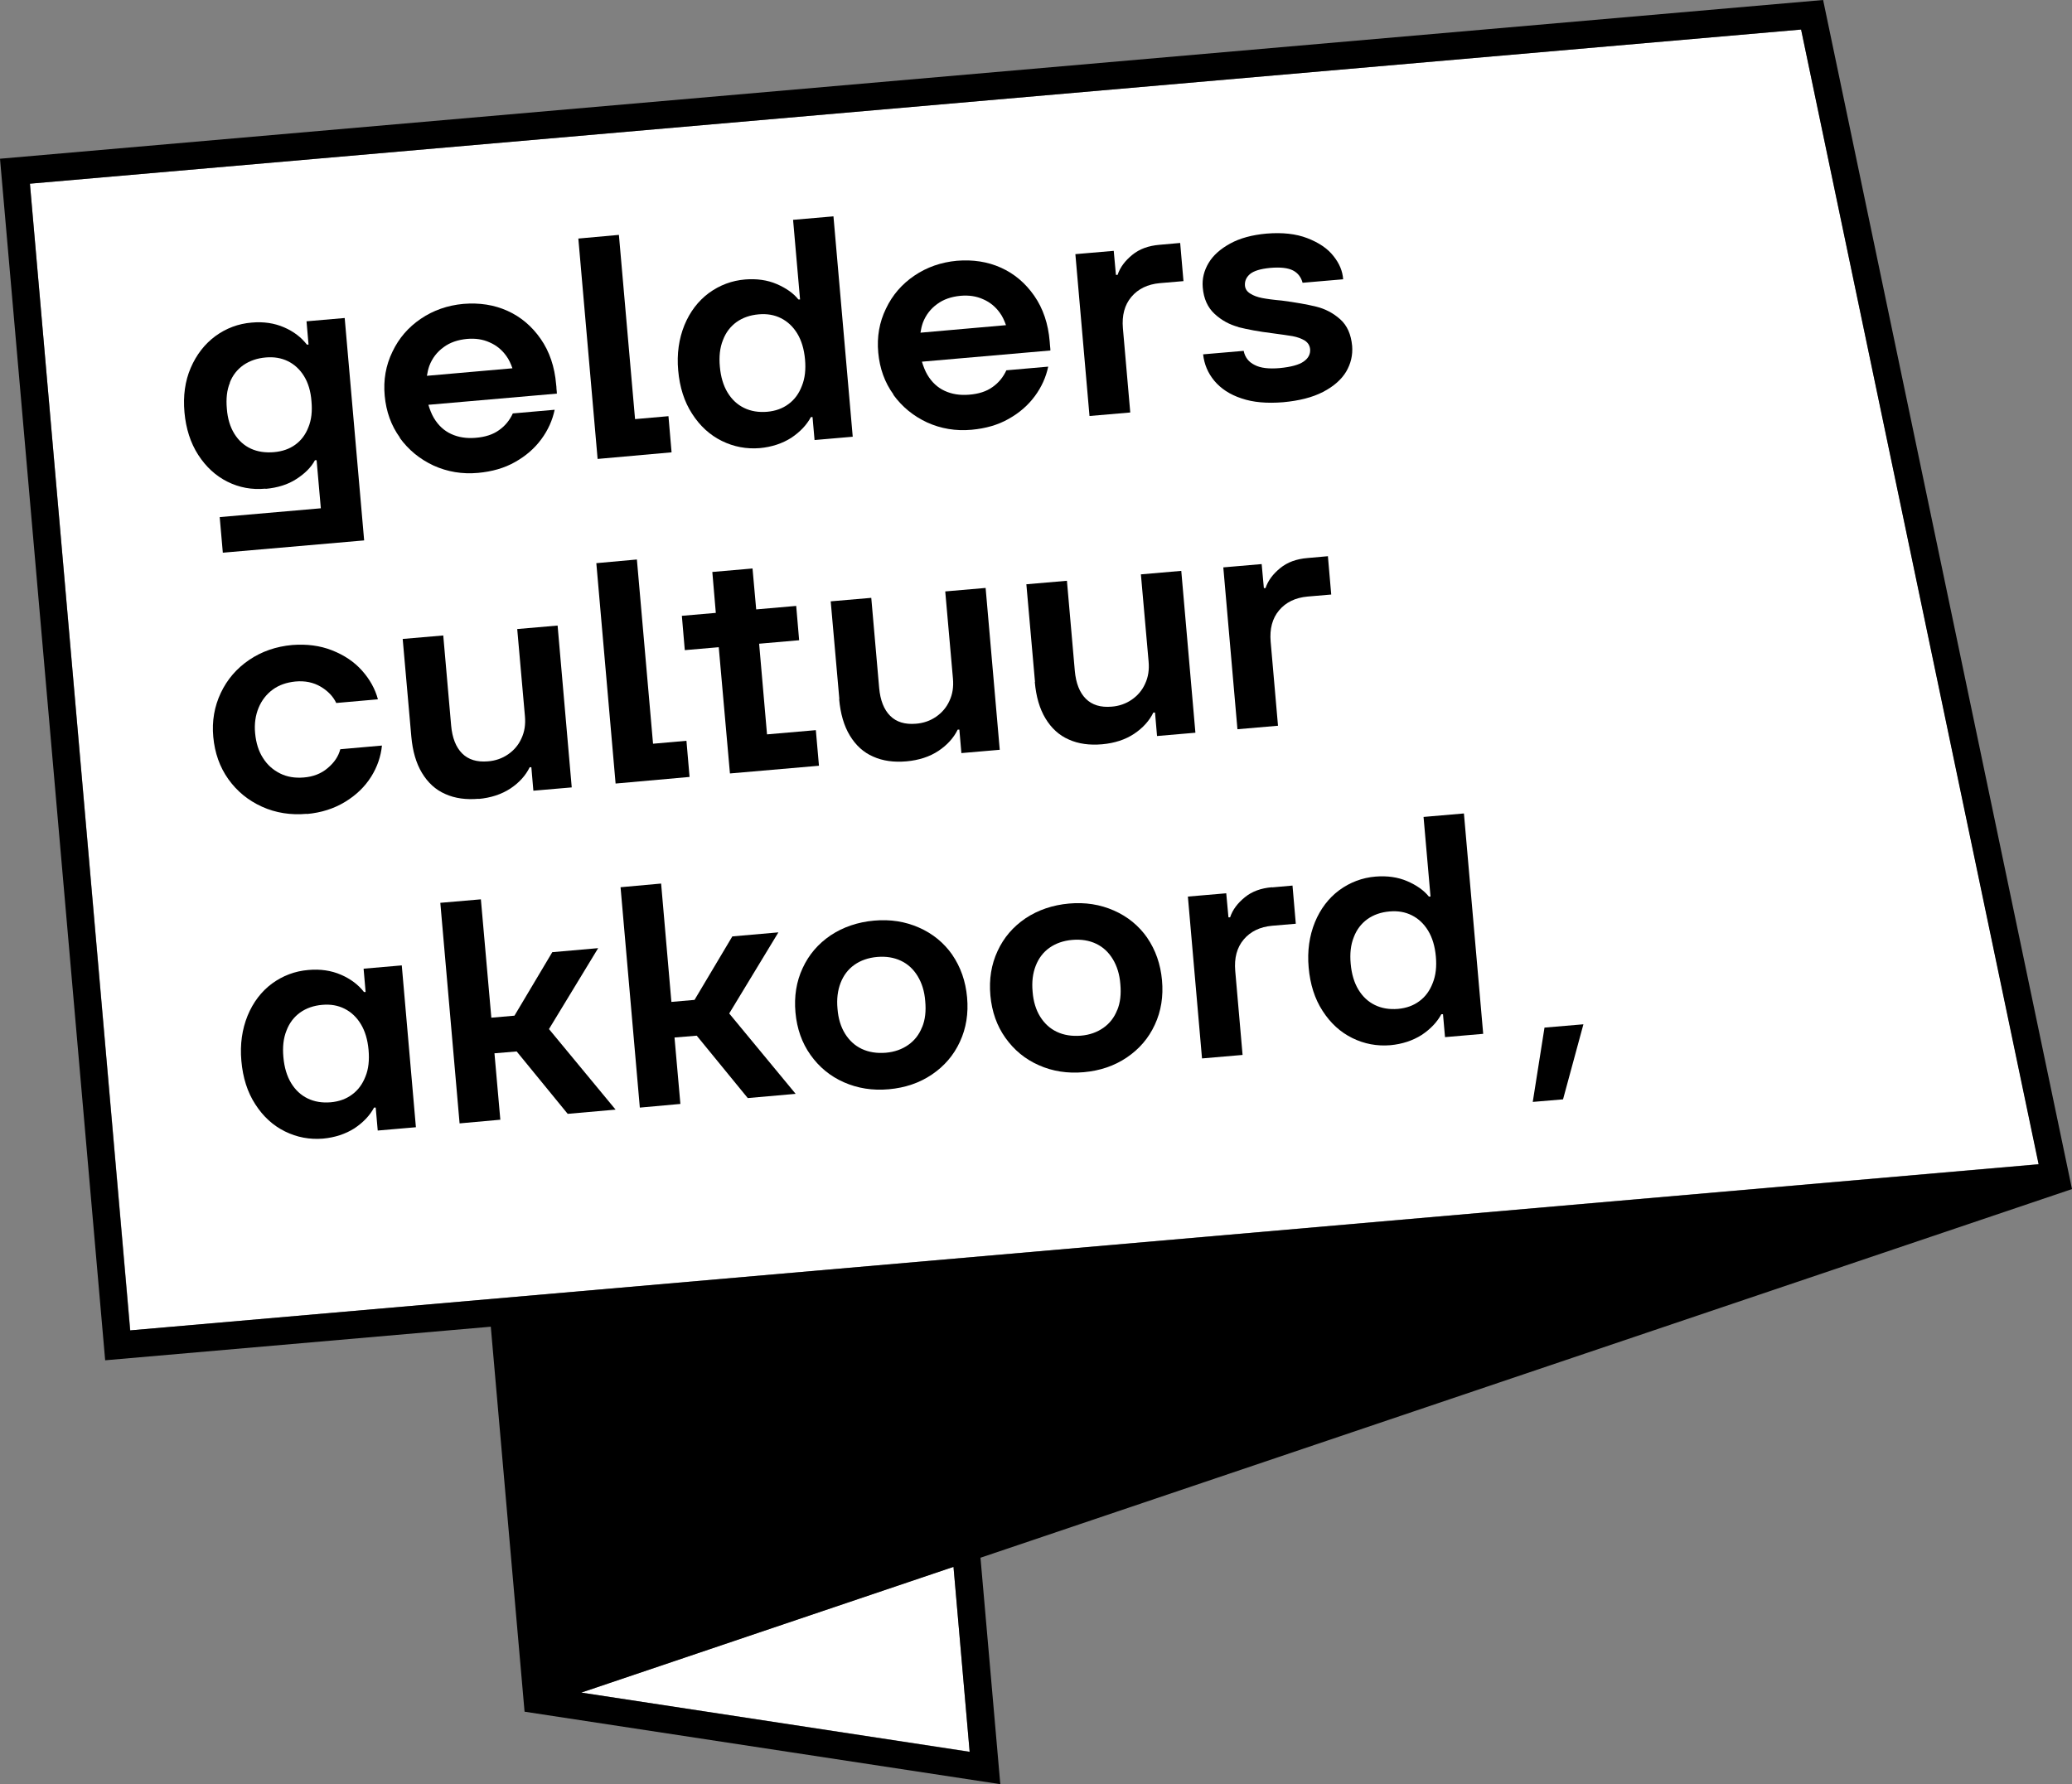
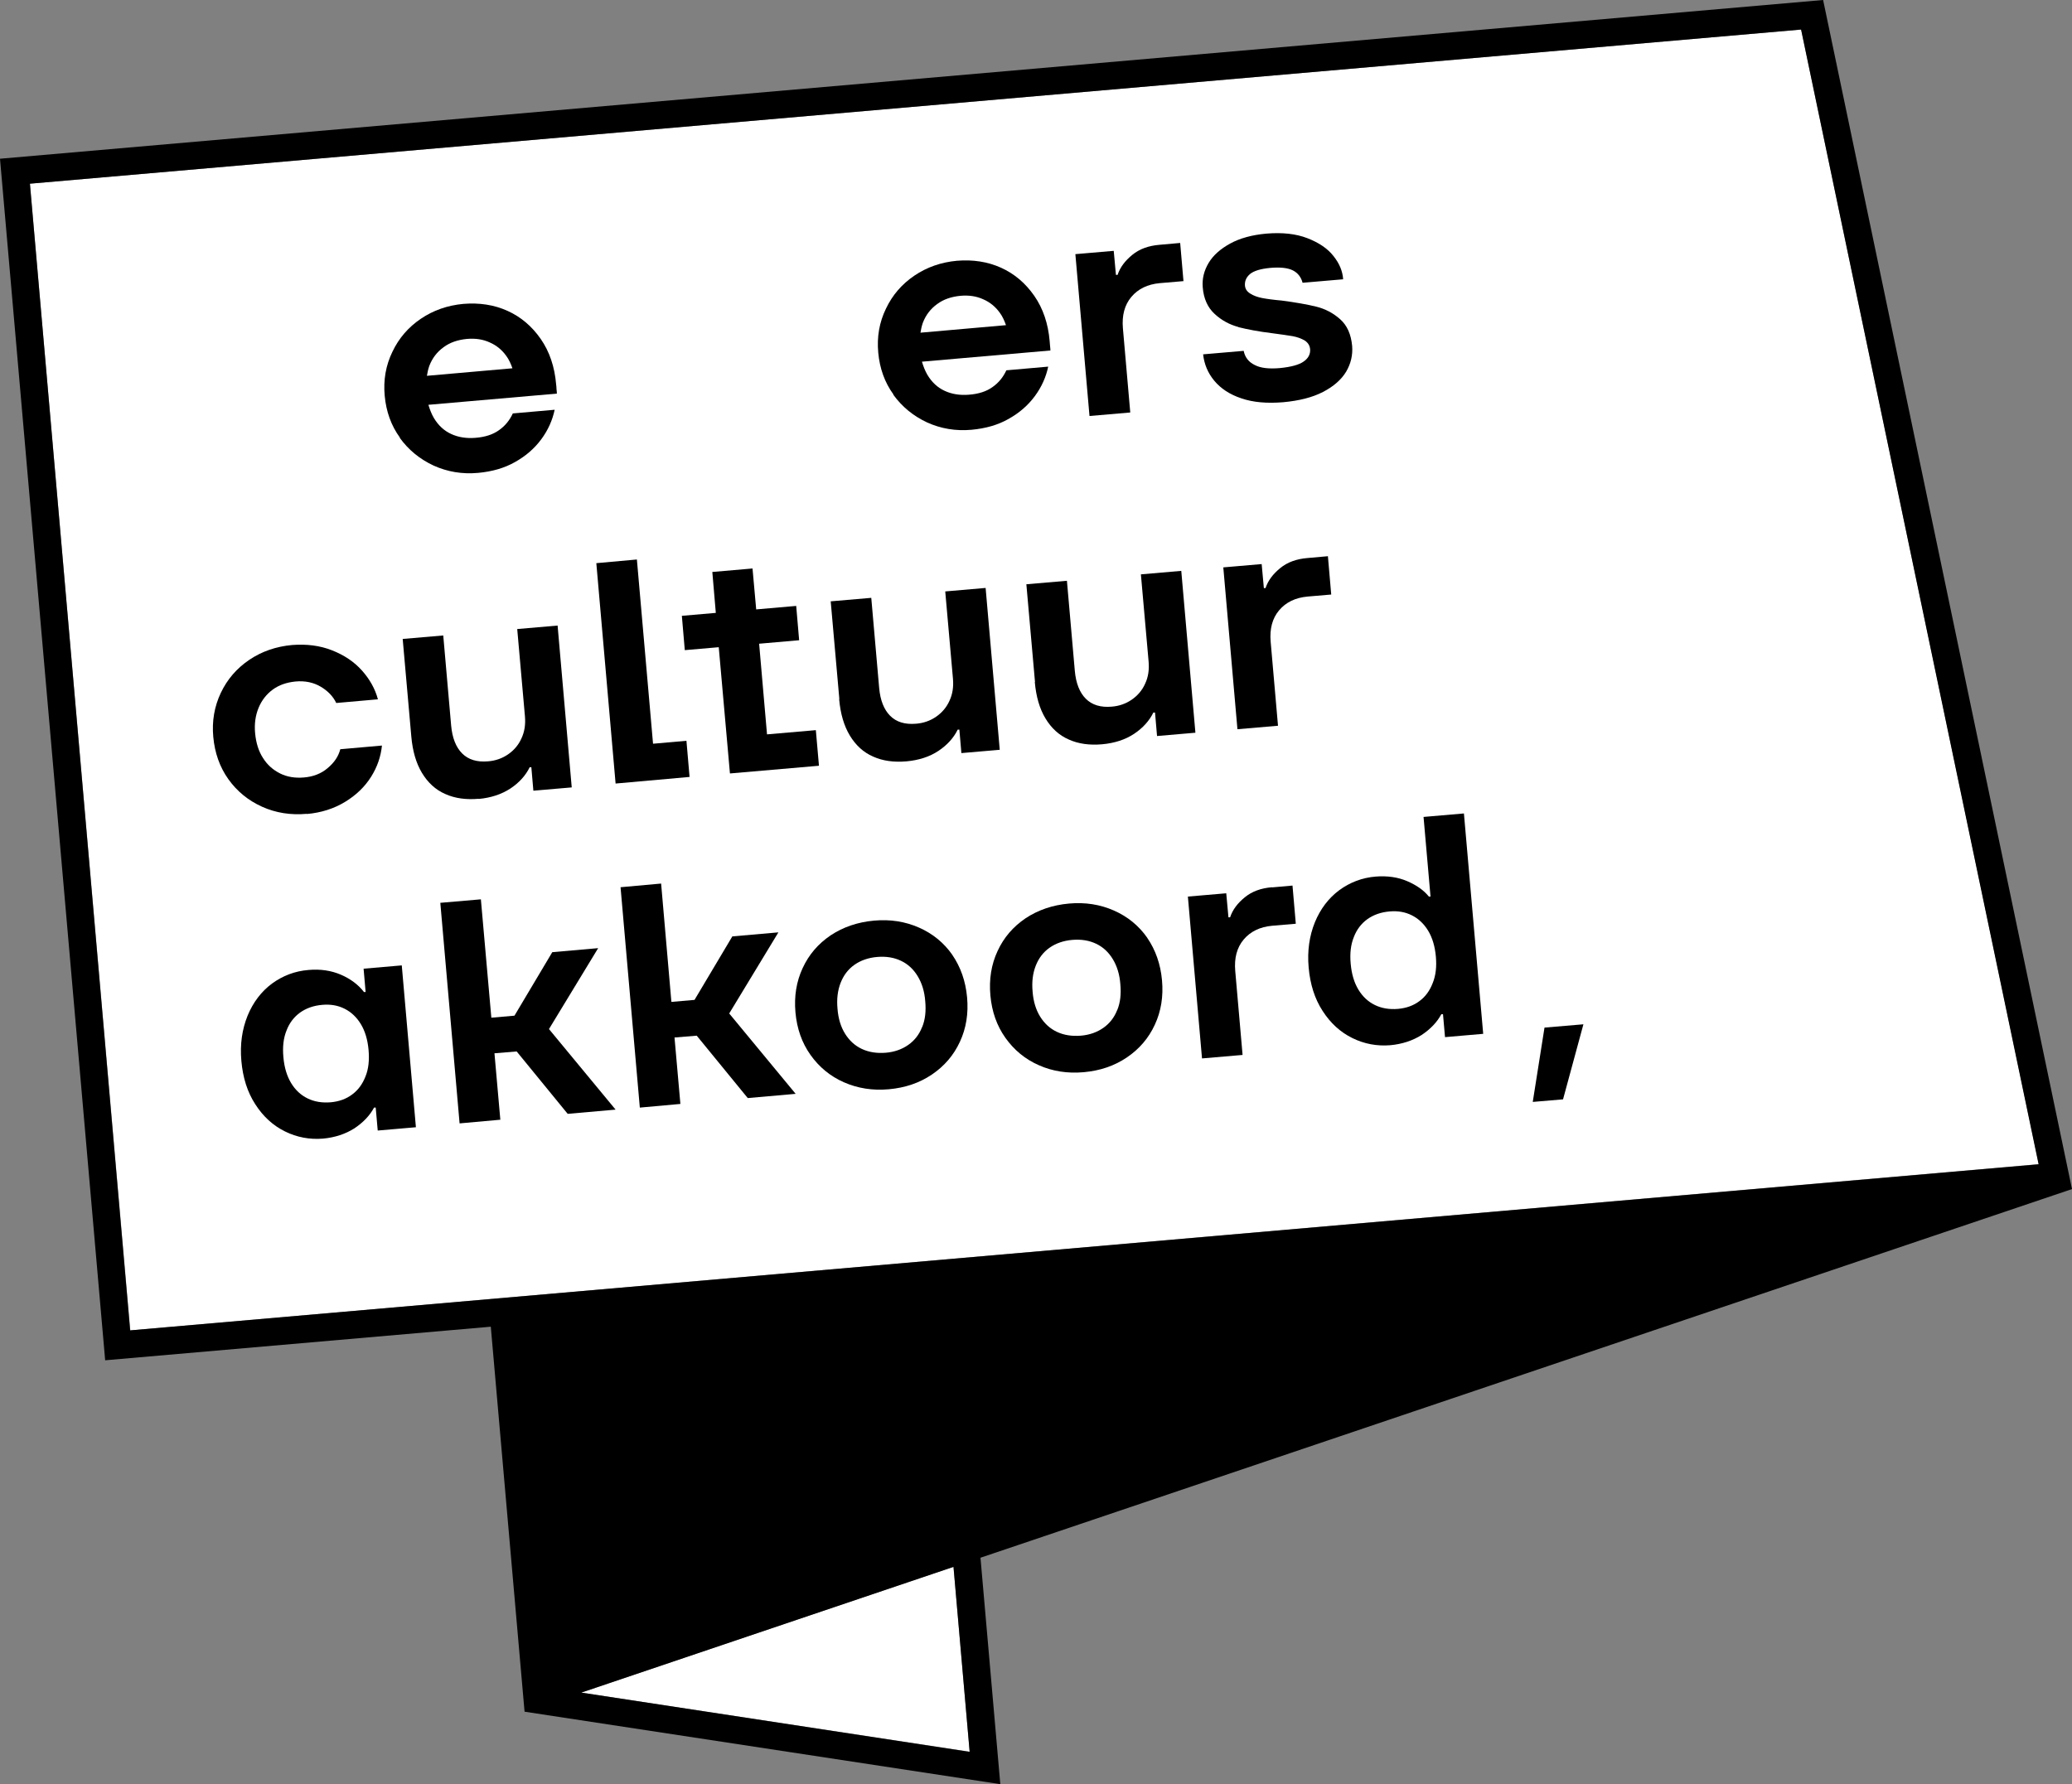
<svg xmlns="http://www.w3.org/2000/svg" id="Laag_1" data-name="Laag 1" viewBox="0 0 112.89 97.23">
  <rect x="0" y="0" width="112.89" height="97.23" fill="#808080" stroke="none" />
  <defs>
    <style>      .cls-1 {        fill: #fff;      }    </style>
  </defs>
  <g>
    <polygon class="cls-1" points="31.67 92.24 52.83 95.46 51.95 85.38 31.67 92.24" />
    <path class="cls-1" d="M98.13,1.61L1.63,10.01l5.47,62.49,103.98-9.06L98.13,1.61ZM22.68,25.9h0s0,0,0,0h0,0s0,0,0,0h0Z" />
  </g>
-   <path d="M14.48,26.64c.64-.06,1.2-.23,1.66-.53.47-.3.81-.64,1.02-1.03h.09s.23,2.62.23,2.62l-5.51.48.17,1.94,7.7-.67-1.06-12.12-2.08.18.11,1.27h-.09c-.3-.39-.71-.71-1.24-.94-.53-.23-1.12-.32-1.77-.26-.73.06-1.39.31-1.98.74-.58.43-1.03,1.01-1.34,1.73-.31.72-.42,1.53-.34,2.42.08.89.33,1.67.75,2.32.42.65.95,1.14,1.59,1.46.64.32,1.33.45,2.07.38ZM12.52,20.85c.16-.41.41-.72.75-.96.34-.23.74-.37,1.21-.41.45-.04.85.03,1.2.2.35.17.65.44.88.81.23.37.37.83.41,1.38.05.54,0,1.01-.17,1.42-.16.41-.4.72-.72.95-.32.23-.7.36-1.15.4-.47.04-.89-.02-1.26-.19-.37-.17-.67-.44-.9-.81s-.37-.83-.41-1.36c-.05-.55,0-1.03.17-1.43Z" />
  <path d="M21.78,23.86c.48.66,1.09,1.16,1.84,1.51.75.34,1.56.48,2.43.4.76-.07,1.43-.26,2.01-.59.59-.33,1.06-.74,1.43-1.24.37-.5.61-1.04.73-1.61l-2.28.2c-.17.37-.42.68-.75.91-.33.24-.76.38-1.29.42-.49.04-.93-.03-1.32-.21-.39-.18-.7-.47-.94-.87-.13-.22-.22-.46-.3-.72l7-.61c0-.08-.01-.16-.02-.25,0-.09-.01-.17-.02-.25-.08-.96-.36-1.79-.84-2.48-.48-.69-1.08-1.2-1.81-1.53-.73-.33-1.53-.45-2.4-.38-.87.08-1.64.35-2.32.81-.68.46-1.2,1.06-1.55,1.8-.36.74-.5,1.54-.42,2.4s.35,1.62.83,2.28ZM23.39,19.94c.16-.42.42-.76.78-1.02.35-.26.77-.4,1.27-.45.46-.04.87.02,1.24.19.37.16.67.41.9.73.15.2.25.43.34.68l-4.66.41c.03-.19.07-.37.13-.54Z" />
-   <polygon points="36.59 24.65 36.42 22.68 34.6 22.84 33.72 12.8 31.51 13 32.56 25.01 36.59 24.65" />
-   <path d="M37.71,22.55c.43.67.97,1.16,1.62,1.48.65.32,1.34.45,2.07.39.65-.06,1.22-.25,1.71-.56.48-.32.84-.7,1.07-1.13h.09s.11,1.25.11,1.25l2.08-.18-1.05-12.01-2.2.19.38,4.34h-.09c-.27-.34-.67-.62-1.18-.84-.51-.22-1.09-.3-1.72-.25-.73.06-1.39.31-1.98.74-.58.43-1.03,1.02-1.33,1.75-.3.74-.42,1.56-.34,2.46.08.92.33,1.71.76,2.37ZM39.39,18.53c.16-.42.41-.74.74-.98.34-.24.74-.38,1.21-.42.45-.04.85.03,1.21.21.36.18.66.46.89.84.23.38.37.85.42,1.4.05.55,0,1.03-.17,1.45-.16.42-.4.75-.73.99-.32.24-.71.38-1.16.42-.47.04-.89-.03-1.26-.21-.37-.18-.67-.46-.9-.84-.23-.38-.37-.85-.42-1.41-.05-.55,0-1.03.17-1.45Z" />
  <path d="M48.67,21.51c.48.66,1.09,1.16,1.84,1.51.75.34,1.56.48,2.43.4.76-.07,1.43-.26,2.01-.59.59-.33,1.06-.74,1.43-1.24.37-.5.61-1.04.73-1.61l-2.28.2c-.17.37-.42.68-.75.91-.33.24-.76.38-1.29.42-.49.04-.93-.03-1.32-.21-.39-.18-.7-.47-.94-.87-.13-.22-.22-.46-.3-.72l7-.61c0-.08-.01-.16-.02-.25s-.01-.17-.02-.25c-.08-.96-.36-1.79-.84-2.48-.48-.69-1.08-1.2-1.81-1.53-.73-.33-1.53-.45-2.4-.38-.87.08-1.64.35-2.32.81-.68.46-1.2,1.06-1.55,1.8-.36.74-.5,1.54-.42,2.4.08.86.35,1.62.83,2.28ZM50.28,17.59c.16-.42.42-.76.78-1.02.35-.26.77-.4,1.27-.45.46-.04.87.02,1.24.19.37.16.67.41.9.73.15.2.25.43.34.68l-4.66.41c.03-.19.07-.37.13-.54Z" />
  <path d="M61.58,22.47l-.4-4.58c-.06-.7.09-1.27.46-1.71.37-.44.89-.69,1.55-.75l1.29-.11-.18-2.08-1.12.1c-.61.05-1.1.23-1.49.55s-.66.67-.8,1.09h-.09s-.12-1.31-.12-1.31l-2.09.18.77,8.82,2.21-.19Z" />
  <path d="M67.48,17.83c.48.12,1.1.24,1.84.33.48.06.85.12,1.11.16.26.05.48.13.66.24.18.12.27.27.29.47.02.26-.09.49-.35.67-.25.18-.69.3-1.31.36-.58.05-1.04,0-1.36-.17-.33-.16-.53-.42-.6-.77l-2.21.19c.06.54.26,1.02.61,1.44.35.42.84.75,1.48.96.64.22,1.39.28,2.27.21.87-.08,1.59-.26,2.17-.56.58-.3,1-.67,1.26-1.1.26-.44.37-.91.33-1.41-.06-.63-.27-1.11-.65-1.45-.38-.34-.82-.57-1.31-.69-.49-.12-1.11-.23-1.87-.33-.46-.04-.82-.09-1.08-.14-.25-.05-.47-.13-.64-.24-.18-.11-.27-.25-.29-.43-.02-.25.07-.46.28-.64.21-.17.57-.28,1.09-.33.56-.05.98,0,1.25.14.27.14.44.37.52.67l2.21-.19c-.03-.44-.2-.86-.53-1.27-.32-.41-.8-.73-1.42-.97-.62-.24-1.36-.32-2.22-.25-.79.07-1.45.25-1.98.54-.53.29-.93.64-1.18,1.06-.25.42-.36.86-.32,1.33.05.62.27,1.1.65,1.45s.81.58,1.29.71Z" />
  <path d="M16.72,44.36c.78-.07,1.47-.29,2.08-.66.61-.37,1.08-.83,1.42-1.37.34-.54.53-1.11.59-1.7l-2.27.2c-.1.39-.33.73-.69,1.03-.35.3-.79.47-1.3.51-.48.04-.91-.03-1.29-.22-.38-.19-.69-.46-.93-.84-.24-.37-.38-.82-.43-1.35-.05-.51.02-.98.19-1.39.17-.41.43-.74.77-.99.34-.25.75-.39,1.23-.44.53-.05.99.05,1.38.28.39.23.68.53.85.89l2.27-.2c-.15-.57-.45-1.1-.87-1.57-.43-.48-.97-.84-1.63-1.1-.66-.26-1.38-.35-2.17-.29-.88.08-1.66.35-2.34.81-.68.46-1.2,1.06-1.55,1.8-.35.74-.49,1.54-.41,2.4.08.87.35,1.64.82,2.3.47.66,1.08,1.16,1.83,1.5.75.34,1.57.47,2.45.39Z" />
  <path d="M26.07,43.54c.67-.06,1.25-.25,1.74-.57.48-.32.83-.71,1.05-1.16h.09s.11,1.28.11,1.28l2.09-.18-.77-8.82-2.2.19.42,4.75c.04.45-.02.85-.19,1.21-.16.36-.41.65-.73.87-.32.22-.69.35-1.1.38-.59.05-1.06-.09-1.4-.43-.34-.34-.54-.85-.6-1.52l-.43-4.91-2.21.19.47,5.32c.07.79.26,1.45.58,1.98.32.53.74.92,1.27,1.15.53.24,1.14.32,1.82.26Z" />
  <polygon points="37.4 40.37 35.58 40.53 34.7 30.49 32.49 30.69 33.54 42.7 37.57 42.34 37.4 40.37" />
  <polygon points="37.31 35.43 39.16 35.27 39.77 42.15 44.62 41.73 44.45 39.79 41.79 40.02 41.36 35.08 43.54 34.89 43.38 33.02 41.2 33.21 41 30.98 38.81 31.17 39 33.4 37.15 33.56 37.31 35.43" />
  <path d="M45.72,38.1c.07.79.26,1.45.58,1.98.32.53.74.92,1.27,1.15.53.24,1.14.32,1.82.26.67-.06,1.26-.25,1.74-.57.48-.32.83-.71,1.05-1.16h.09s.11,1.28.11,1.28l2.09-.18-.77-8.82-2.2.19.42,4.75c.04.45-.02.85-.19,1.21-.16.36-.41.65-.73.87-.32.22-.69.35-1.1.38-.59.05-1.06-.09-1.4-.43-.34-.34-.54-.85-.6-1.52l-.43-4.91-2.21.19.47,5.32Z" />
  <path d="M56.38,37.17c.07.79.26,1.45.58,1.98.32.53.74.92,1.27,1.15.53.24,1.14.32,1.82.26.67-.06,1.26-.25,1.74-.57.48-.32.83-.71,1.05-1.16h.09s.11,1.28.11,1.28l2.09-.18-.77-8.82-2.2.19.42,4.75c.04.45-.02.85-.19,1.21-.16.36-.41.65-.73.87-.32.22-.69.35-1.1.38-.59.05-1.06-.09-1.4-.43-.34-.34-.54-.85-.6-1.52l-.43-4.91-2.21.19.47,5.32Z" />
  <path d="M72.36,30.31l-1.12.1c-.61.05-1.1.23-1.49.55s-.66.67-.8,1.09h-.09s-.12-1.31-.12-1.31l-2.09.18.77,8.82,2.21-.19-.4-4.58c-.06-.7.09-1.27.46-1.71.37-.44.89-.69,1.55-.75l1.29-.11-.18-2.08Z" />
  <path d="M19.81,52.79l.11,1.27h-.09c-.3-.39-.72-.71-1.25-.94-.53-.23-1.13-.32-1.78-.26-.73.06-1.39.31-1.98.74-.58.43-1.03,1.02-1.33,1.75-.3.74-.42,1.56-.34,2.46.08.92.33,1.71.76,2.37.43.67.97,1.16,1.62,1.48s1.34.45,2.07.39c.65-.06,1.22-.25,1.71-.56.48-.32.84-.7,1.07-1.13h.09s.11,1.25.11,1.25l2.08-.18-.77-8.82-2.08.18ZM19.91,58.67c-.16.41-.4.74-.73.98-.32.24-.71.38-1.16.42-.47.04-.89-.03-1.26-.21-.37-.18-.67-.46-.9-.84-.23-.38-.37-.85-.42-1.41-.05-.55,0-1.03.17-1.45.16-.42.41-.74.74-.98.34-.24.74-.38,1.21-.42.45-.04.85.03,1.21.21.36.18.66.46.89.84.23.38.37.85.42,1.4.05.56,0,1.05-.17,1.46Z" />
  <polygon points="32.59 51.67 30.09 51.89 28.03 55.35 26.77 55.46 26.2 49.01 23.99 49.2 25.04 61.22 27.26 61.02 26.94 57.4 28.15 57.3 30.93 60.7 33.54 60.47 29.91 56.08 32.59 51.67" />
  <polygon points="42.41 50.81 39.9 51.03 37.84 54.49 36.58 54.6 36.02 48.15 33.81 48.35 34.86 60.36 37.07 60.16 36.75 56.54 37.96 56.44 40.74 59.84 43.35 59.61 39.73 55.23 42.41 50.81" />
  <path d="M51.89,52.04c-.46-.66-1.07-1.16-1.82-1.49-.75-.33-1.56-.46-2.45-.38-.89.08-1.68.35-2.36.8-.68.46-1.19,1.05-1.53,1.79-.34.73-.47,1.54-.39,2.42.08.88.35,1.65.82,2.31.47.66,1.07,1.16,1.82,1.49s1.56.46,2.45.38c.88-.08,1.66-.34,2.34-.8.68-.46,1.19-1.05,1.53-1.79.34-.73.47-1.54.39-2.42-.08-.88-.35-1.65-.81-2.32ZM50.24,55.97c-.16.41-.41.73-.75.97-.34.24-.75.39-1.23.43-.49.04-.93-.03-1.31-.21-.38-.18-.68-.46-.91-.83-.23-.37-.37-.83-.41-1.36-.05-.53.01-1,.17-1.41.16-.41.41-.74.75-.98.34-.24.76-.39,1.25-.43.48-.04.91.03,1.29.21.38.18.68.46.91.84s.37.83.41,1.36c.05.54,0,1.01-.17,1.42Z" />
-   <path d="M99.33,0h0L0,8.65l5.73,65.48,21.01-1.83,1.84,20.98h0l25.92,3.95-1.08-12.34,59.47-20.09h0S99.33,0,99.33,0ZM31.67,92.24l20.28-6.85.88,10.08-21.16-3.23ZM7.09,72.5L1.63,10.01,98.13,1.61l12.94,61.84L7.09,72.5Z" />
+   <path d="M99.33,0h0L0,8.65l5.73,65.48,21.01-1.83,1.84,20.98l25.92,3.95-1.08-12.34,59.47-20.09h0S99.33,0,99.33,0ZM31.67,92.24l20.28-6.85.88,10.08-21.16-3.23ZM7.09,72.5L1.63,10.01,98.13,1.61l12.94,61.84L7.09,72.5Z" />
  <path d="M62.51,51.11c-.46-.66-1.07-1.16-1.82-1.49-.75-.33-1.56-.46-2.45-.38-.89.08-1.68.35-2.36.8-.68.46-1.19,1.05-1.53,1.79-.34.73-.47,1.54-.39,2.42.08.88.35,1.65.82,2.31.47.66,1.07,1.16,1.82,1.49.74.33,1.56.46,2.45.38.88-.08,1.66-.34,2.34-.8.68-.46,1.19-1.05,1.53-1.79.34-.73.47-1.54.39-2.42-.08-.88-.35-1.65-.81-2.32ZM60.87,55.04c-.16.41-.41.73-.75.97-.34.24-.75.39-1.23.43-.49.04-.93-.03-1.31-.21-.38-.18-.68-.46-.91-.83-.23-.37-.37-.83-.41-1.36-.05-.53.01-1,.17-1.41.16-.41.41-.74.75-.98.34-.24.76-.39,1.25-.43.48-.04.91.03,1.29.21s.68.46.91.84.37.83.41,1.36c.05.54,0,1.01-.17,1.42Z" />
  <path d="M69.31,48.35c-.61.05-1.1.23-1.49.55s-.66.67-.8,1.09h-.09s-.12-1.31-.12-1.31l-2.09.18.77,8.82,2.21-.19-.4-4.58c-.06-.7.09-1.27.46-1.71.37-.44.89-.69,1.55-.75l1.29-.11-.18-2.08-1.12.1Z" />
  <path d="M77.56,44.52l.38,4.34h-.09c-.27-.34-.67-.62-1.18-.84-.51-.22-1.09-.3-1.72-.25-.73.06-1.39.31-1.98.74-.58.43-1.03,1.02-1.33,1.75-.3.74-.42,1.56-.34,2.46.08.92.33,1.71.76,2.37.43.67.97,1.16,1.62,1.48.65.32,1.34.45,2.07.39.65-.06,1.22-.25,1.71-.56.48-.32.84-.7,1.07-1.13h.09s.11,1.25.11,1.25l2.08-.18-1.05-12.01-2.2.19ZM78.06,53.57c-.16.42-.4.75-.73.99-.32.24-.71.38-1.16.42-.47.04-.89-.03-1.26-.21-.37-.18-.67-.46-.9-.84-.23-.38-.37-.85-.42-1.41-.05-.55,0-1.03.17-1.45.16-.42.41-.74.74-.98.34-.24.74-.38,1.21-.42.45-.04.85.03,1.21.21.36.18.66.46.89.84.23.38.37.85.42,1.4.05.55,0,1.03-.17,1.45Z" />
  <polygon points="83.51 60.05 85.16 59.91 86.27 55.82 84.15 56 83.51 60.05" />
</svg>